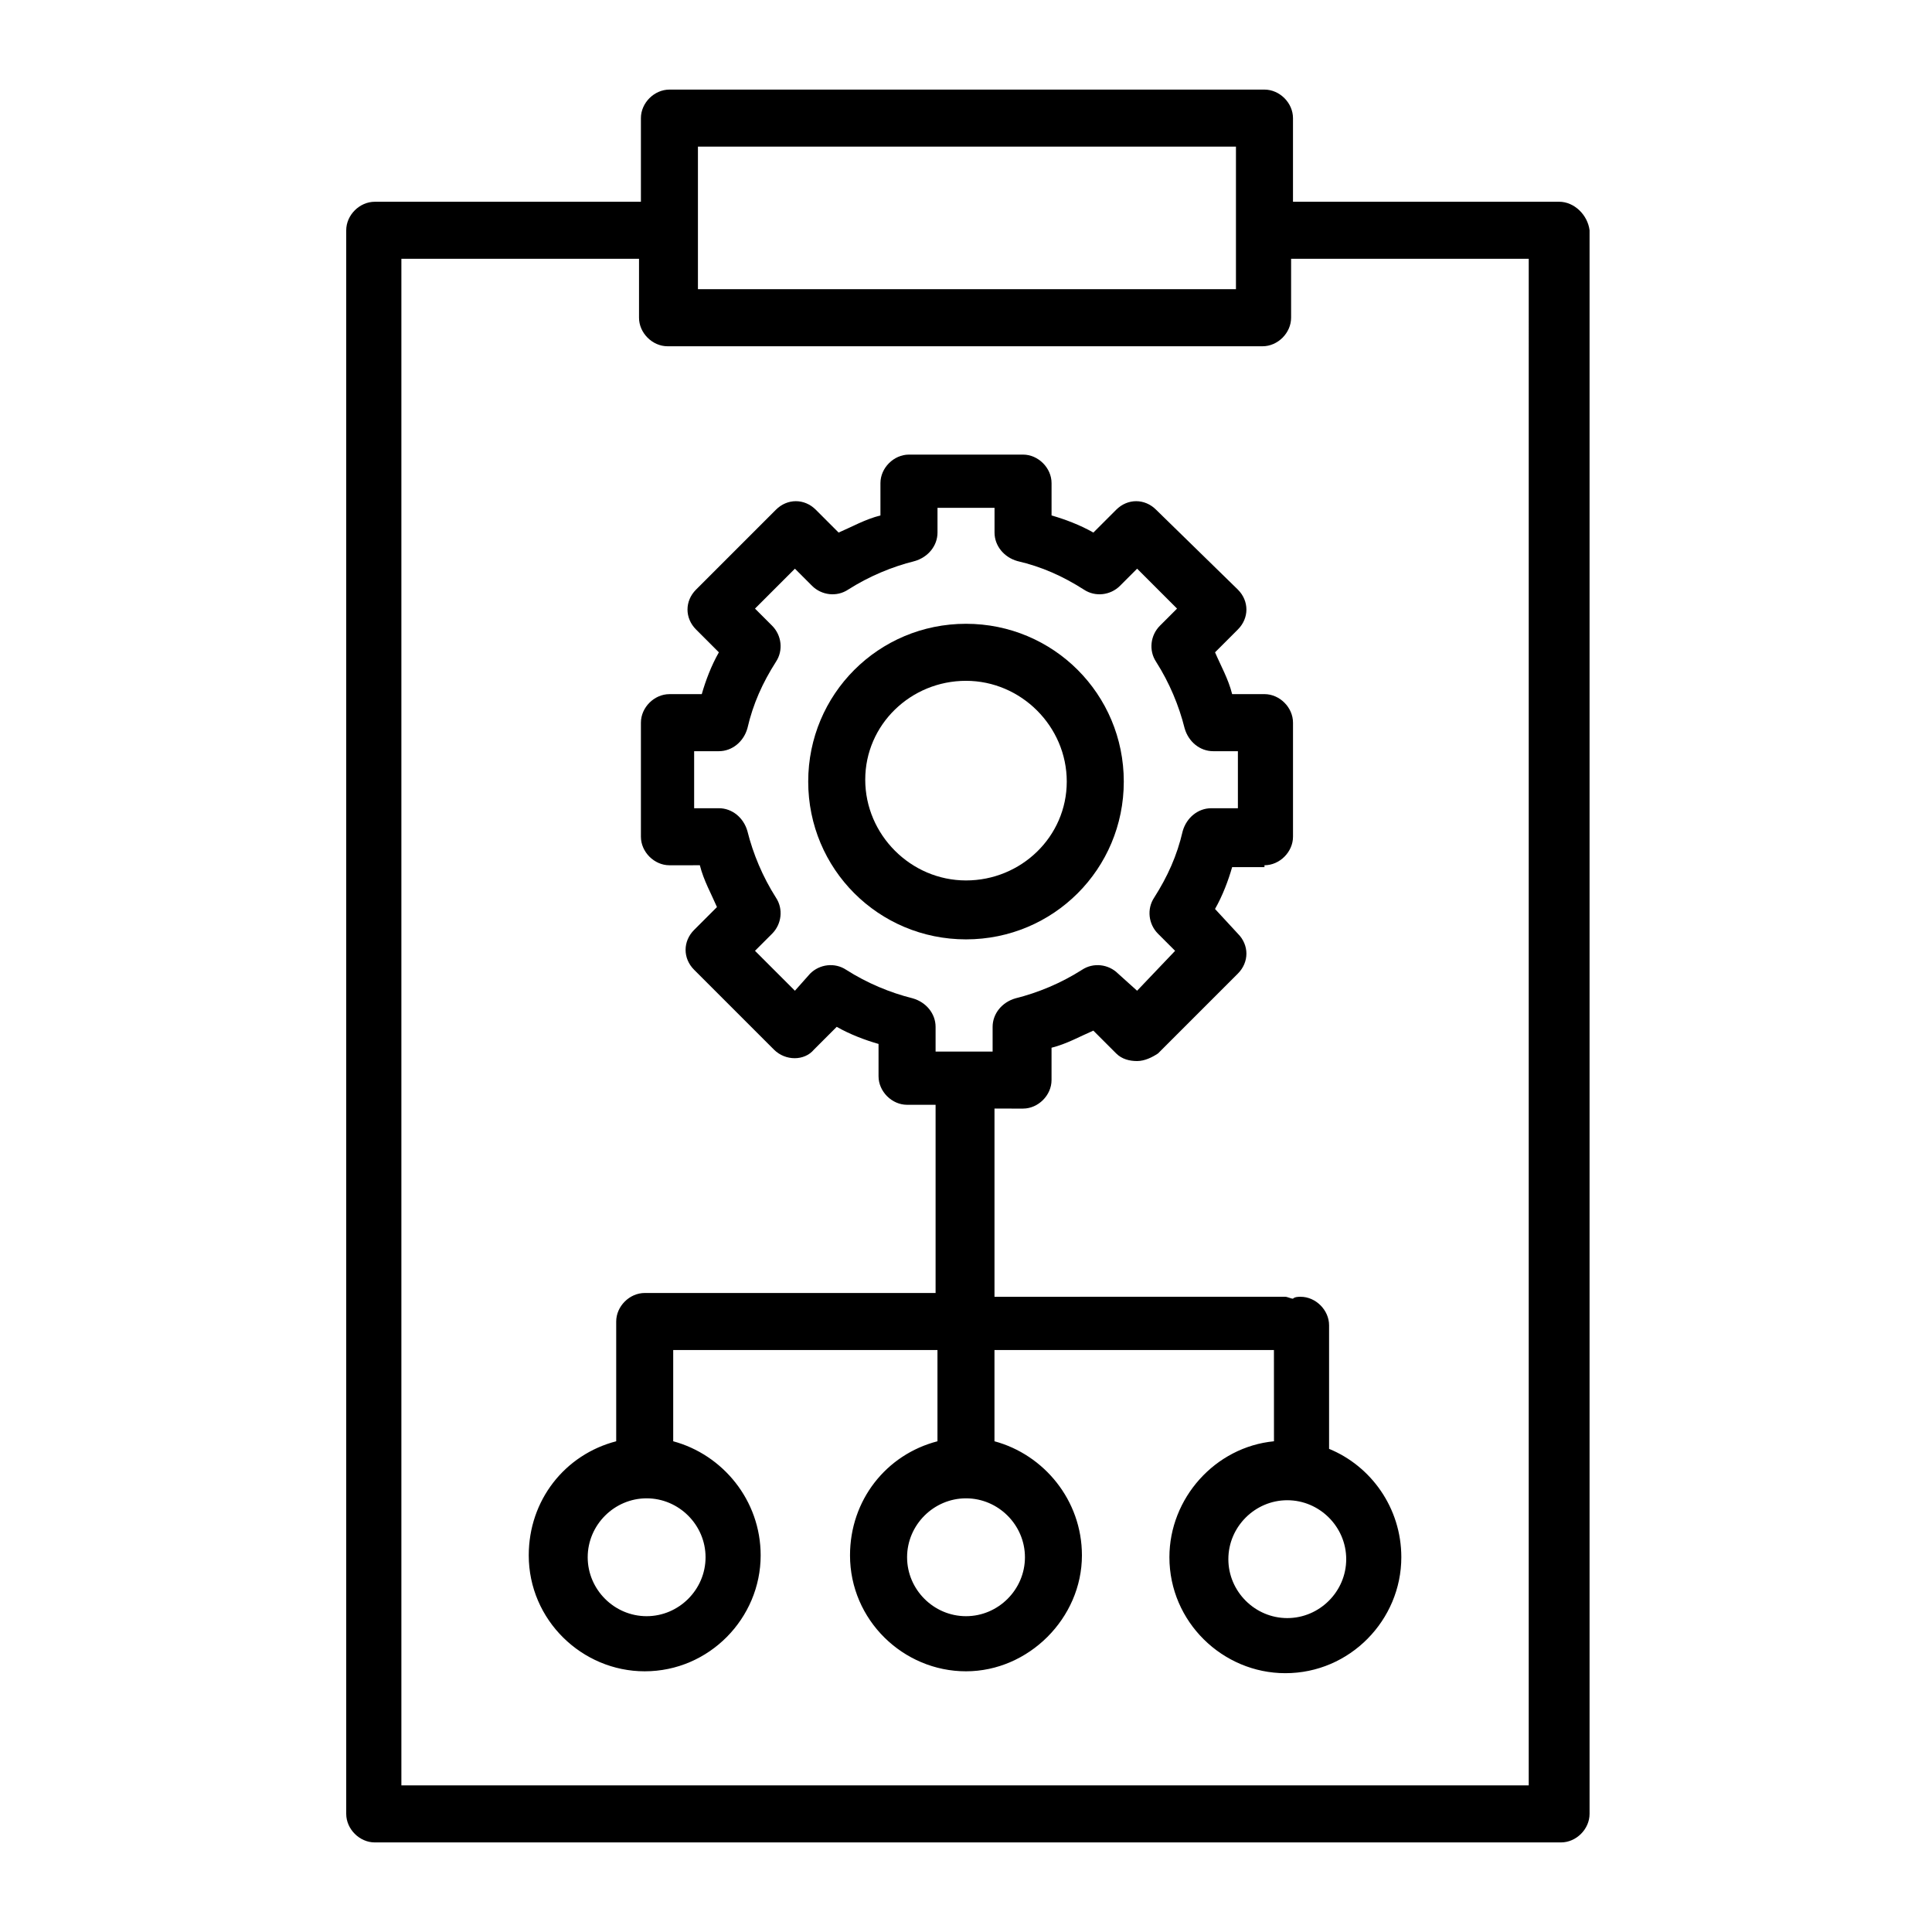
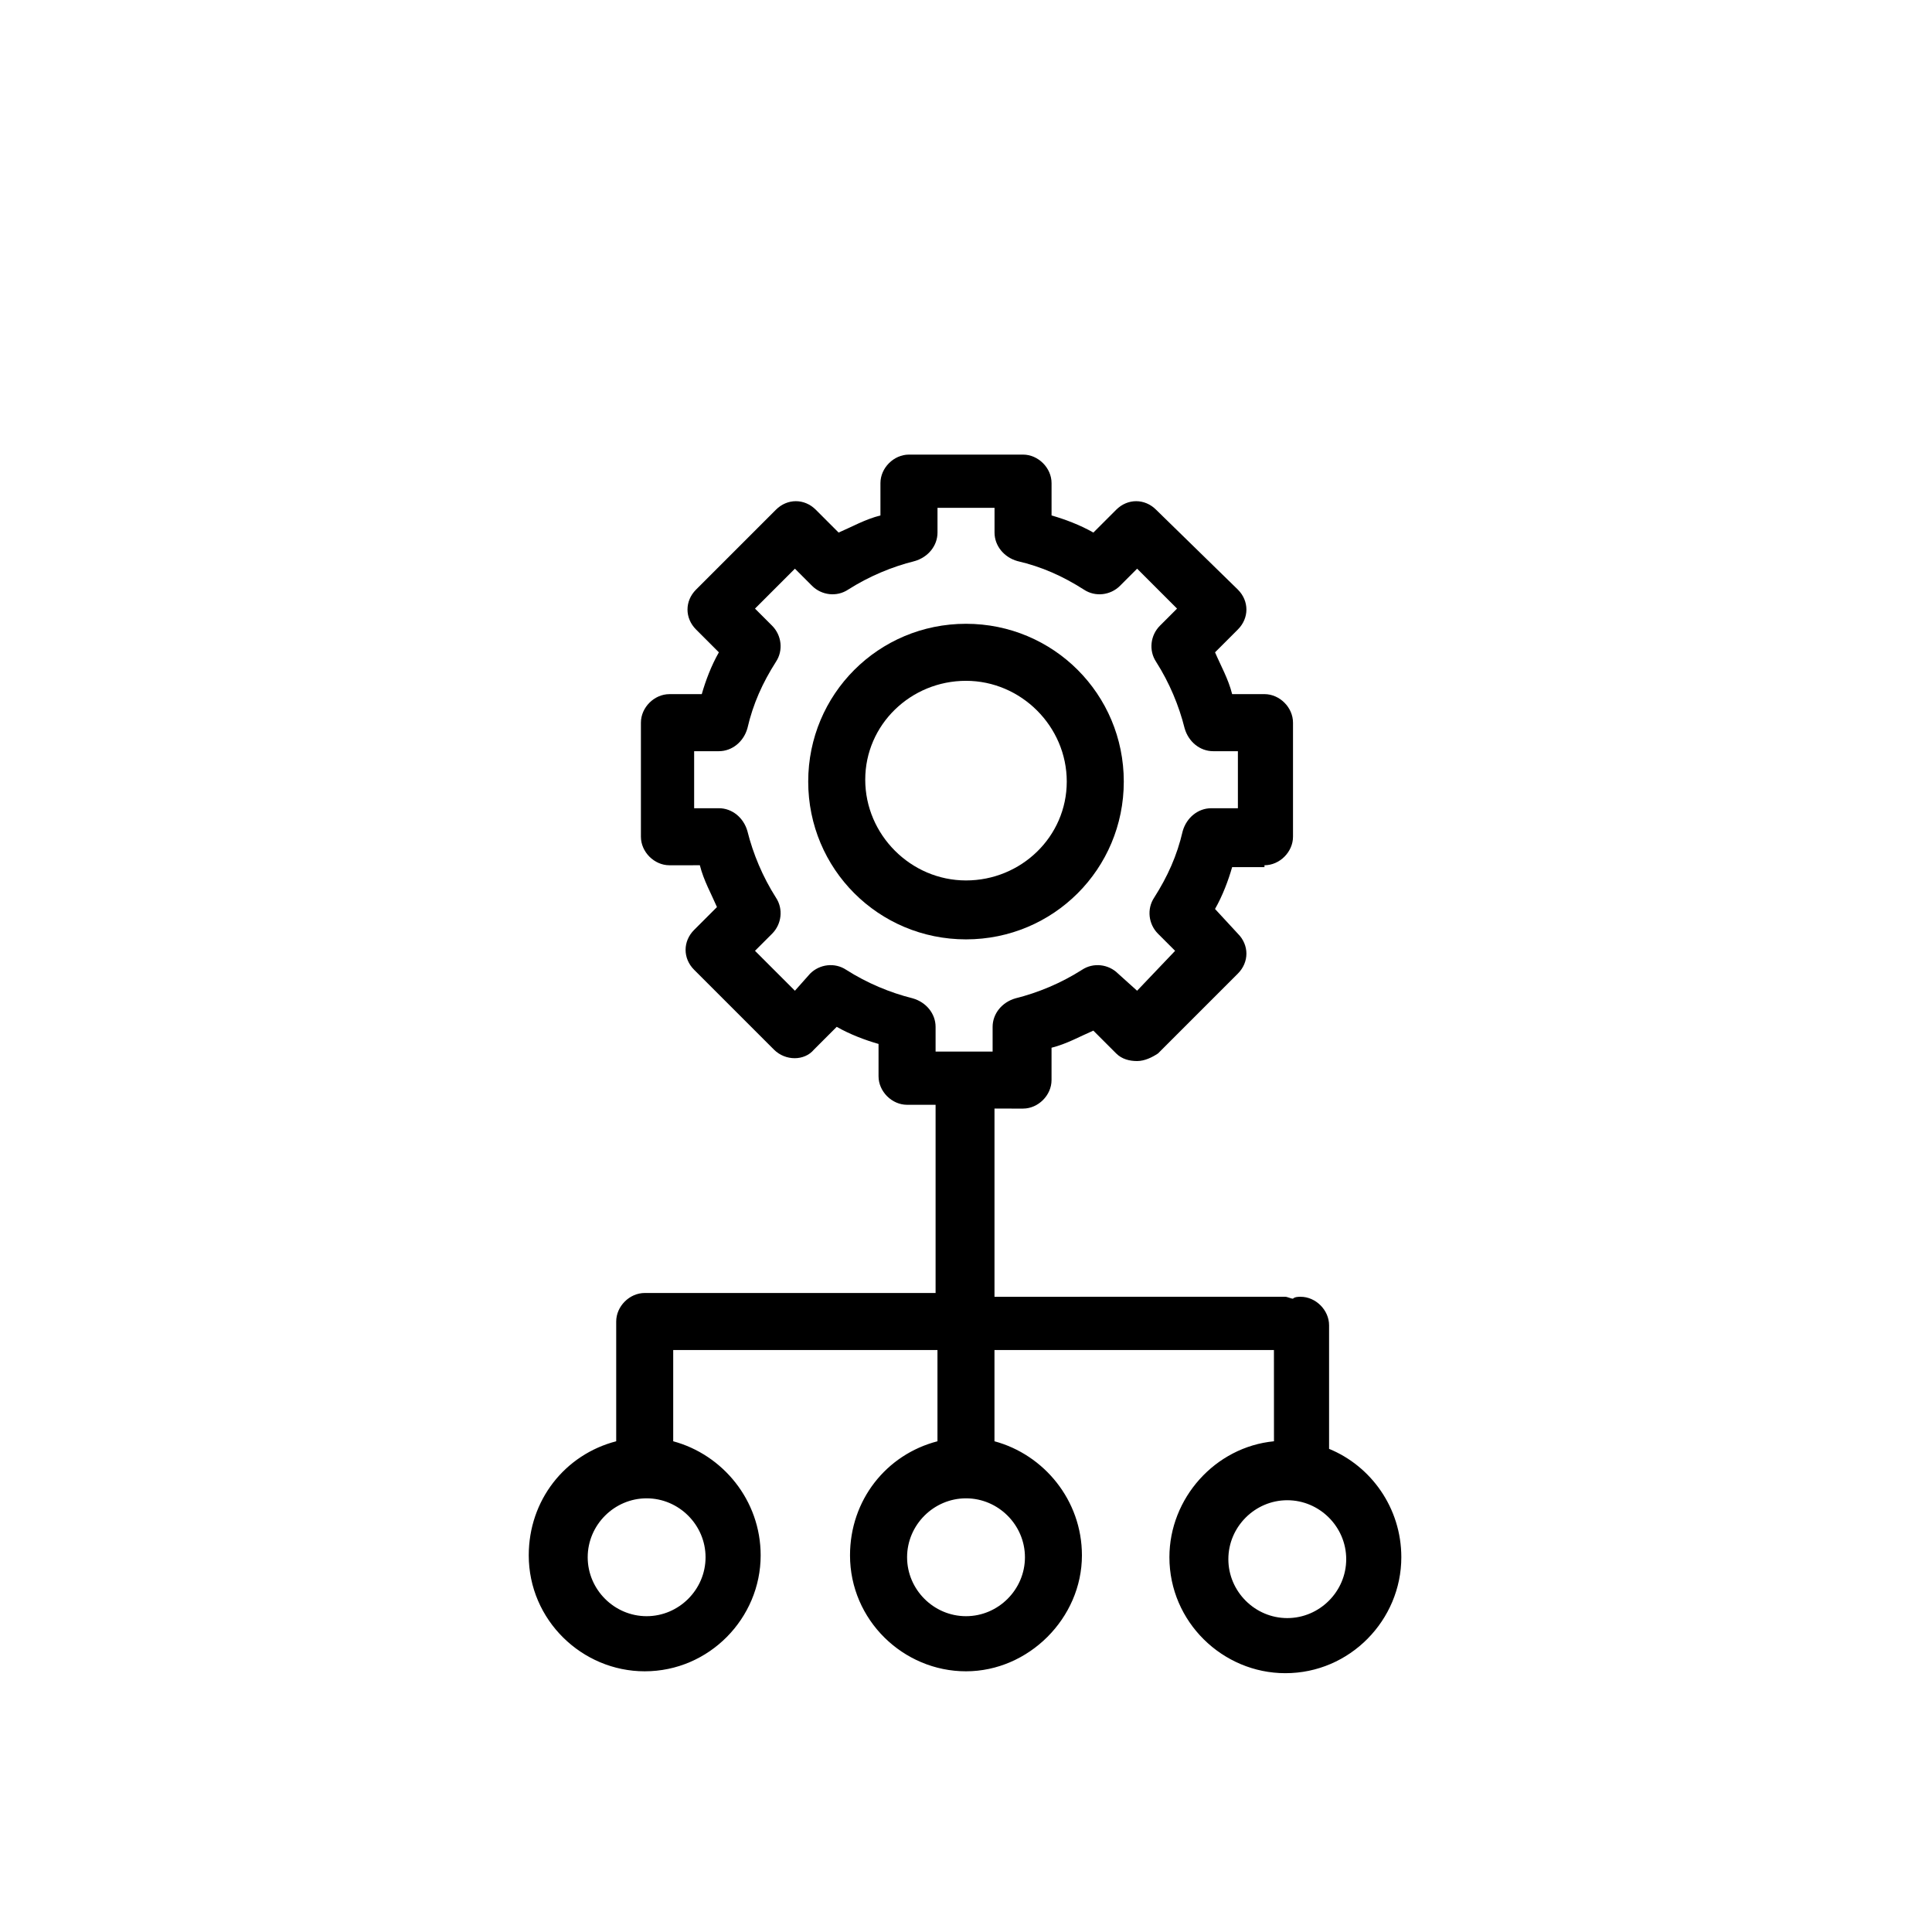
<svg xmlns="http://www.w3.org/2000/svg" fill="#000000" width="800px" height="800px" version="1.1" viewBox="144 144 512 512">
  <g>
    <path d="m479.1 373.3c4.031 0 7.559-3.527 7.559-7.559v-30.23c0-4.031-3.527-7.559-7.559-7.559l-8.566 0.004c-1.008-4.031-3.023-7.559-4.535-11.082l6.047-6.047c3.023-3.023 3.023-7.559 0-10.578l-21.664-21.16c-3.023-3.023-7.559-3.023-10.578 0l-6.047 6.047c-3.527-2.016-7.559-3.527-11.082-4.535v-8.566c0-4.031-3.527-7.559-7.559-7.559h-30.23c-4.031 0-7.559 3.527-7.559 7.559v8.566c-4.031 1.008-7.559 3.023-11.082 4.535l-6.043-6.047c-3.023-3.023-7.559-3.023-10.578 0l-21.16 21.16c-3.023 3.023-3.023 7.559 0 10.578l6.047 6.047c-2.016 3.527-3.527 7.559-4.535 11.082h-8.566c-4.031 0-7.559 3.527-7.559 7.559v30.23c0 4.031 3.527 7.559 7.559 7.559l8.059-0.004c1.008 4.031 3.023 7.559 4.535 11.082l-6.047 6.047c-3.023 3.023-3.023 7.559 0 10.578l21.16 21.16c3.023 3.023 8.062 3.023 10.578 0l6.047-6.047c3.527 2.016 7.559 3.527 11.082 4.535v8.566c0 4.031 3.527 7.559 7.559 7.559h7.559v49.879l-77.082-0.004c-4.031 0-7.559 3.527-7.559 7.559v31.738c-13.602 3.527-23.176 15.617-23.176 30.23 0 17.129 14.105 30.73 30.73 30.73 17.129 0 30.73-14.105 30.73-30.73 0-14.609-10.078-26.703-23.176-30.23v-24.184h70.031v24.184c-13.602 3.527-23.176 15.617-23.176 30.23 0 17.129 14.105 30.73 30.73 30.73s30.73-14.105 30.73-30.73c0-14.609-10.078-26.703-23.176-30.23v-24.184h74.059l0.012 24.184c-15.617 1.512-27.711 15.113-27.711 30.73 0 17.129 14.105 30.73 30.73 30.73 17.129 0 30.73-14.105 30.73-30.73 0-13.098-8.062-24.184-19.145-28.719v-32.746c0-4.031-3.527-7.559-7.559-7.559-0.504 0-1.512 0-2.016 0.504-0.504 0-1.512-0.504-2.016-0.504l-77.078 0.004v-49.879l7.559 0.004c4.031 0 7.559-3.527 7.559-7.559v-8.566c4.031-1.008 7.559-3.023 11.082-4.535l6.047 6.047c1.512 1.512 3.527 2.016 5.543 2.016s4.031-1.008 5.543-2.016l21.16-21.16c3.023-3.023 3.023-7.559 0-10.578l-6.051-6.551c2.016-3.527 3.527-7.559 4.535-11.082h8.566zm-148.12 183.39c0 8.566-7.055 15.617-15.617 15.617-8.566 0-15.617-7.055-15.617-15.617 0-8.566 7.055-15.617 15.617-15.617s15.617 7.051 15.617 15.617zm84.641 0c0 8.566-7.055 15.617-15.617 15.617-8.566 0-15.617-7.055-15.617-15.617 0-8.566 7.055-15.617 15.617-15.617s15.617 7.051 15.617 15.617zm69.523 16.121c-8.566 0-15.617-7.055-15.617-15.617 0-8.566 7.055-15.617 15.617-15.617 8.566 0 15.617 7.055 15.617 15.617 0.004 8.562-7.051 15.617-15.617 15.617zm-20.152-214.62c-3.527 0-6.551 2.519-7.559 6.047-1.512 6.551-4.031 12.09-7.559 17.633-2.016 3.023-1.512 7.055 1.008 9.574l4.535 4.535-10.074 10.574-5.035-4.531c-2.519-2.519-6.551-3.023-9.574-1.008-5.543 3.527-11.586 6.047-17.633 7.559-3.527 1.008-6.047 4.031-6.047 7.559v6.551h-15.113v-6.551c0-3.527-2.519-6.551-6.047-7.559-6.047-1.512-12.09-4.031-17.633-7.559-3.023-2.016-7.055-1.512-9.574 1.008l-4.027 4.531-10.578-10.578 4.535-4.535c2.519-2.519 3.023-6.551 1.008-9.574-3.527-5.543-6.047-11.586-7.559-17.633-1.008-3.527-4.031-6.047-7.559-6.047h-6.551v-15.113h6.551c3.527 0 6.551-2.519 7.559-6.047 1.512-6.551 4.031-12.09 7.559-17.633 2.016-3.023 1.512-7.055-1.008-9.574l-4.535-4.535 10.578-10.578 4.535 4.535c2.519 2.519 6.551 3.023 9.574 1.008 5.543-3.527 11.586-6.047 17.633-7.559 3.527-1.008 6.047-4.031 6.047-7.559v-6.551h15.113v6.551c0 3.527 2.519 6.551 6.047 7.559 6.551 1.512 12.09 4.031 17.633 7.559 3.023 2.016 7.055 1.512 9.574-1.008l4.535-4.535 10.578 10.578-4.535 4.535c-2.519 2.519-3.023 6.551-1.008 9.574 3.527 5.543 6.047 11.586 7.559 17.633 1.008 3.527 4.031 6.047 7.559 6.047h6.551v15.113z" />
    <path d="m400 309.31c-23.176 0-41.816 18.641-41.816 41.816 0 23.176 18.641 41.816 41.816 41.816s41.816-18.641 41.816-41.816c0-23.176-18.645-41.816-41.816-41.816zm0 68.016c-14.609 0-26.703-12.09-26.703-26.703 0-14.609 12.09-26.199 26.703-26.199 14.609 0 26.703 12.09 26.703 26.703-0.004 14.609-12.094 26.199-26.703 26.199z" />
-     <path d="m557.19 197.47h-70.535v-22.168c0-4.031-3.527-7.559-7.559-7.559h-157.69c-4.031 0-7.559 3.527-7.559 7.559v22.168h-70.535c-4.031 0-7.559 3.527-7.559 7.559v419.67c0 4.031 3.527 7.559 7.559 7.559h314.38c4.031 0 7.559-3.527 7.559-7.559v-419.68c-0.5-4.031-4.027-7.555-8.059-7.555zm-228.23-14.613h142.58v37.785h-142.58zm220.67 434.29h-299.26v-404.56h62.977v15.617c0 4.031 3.527 7.559 7.559 7.559h157.69c4.031 0 7.559-3.527 7.559-7.559v-15.617h62.977l-0.004 404.56z" />
  </g>
</svg>